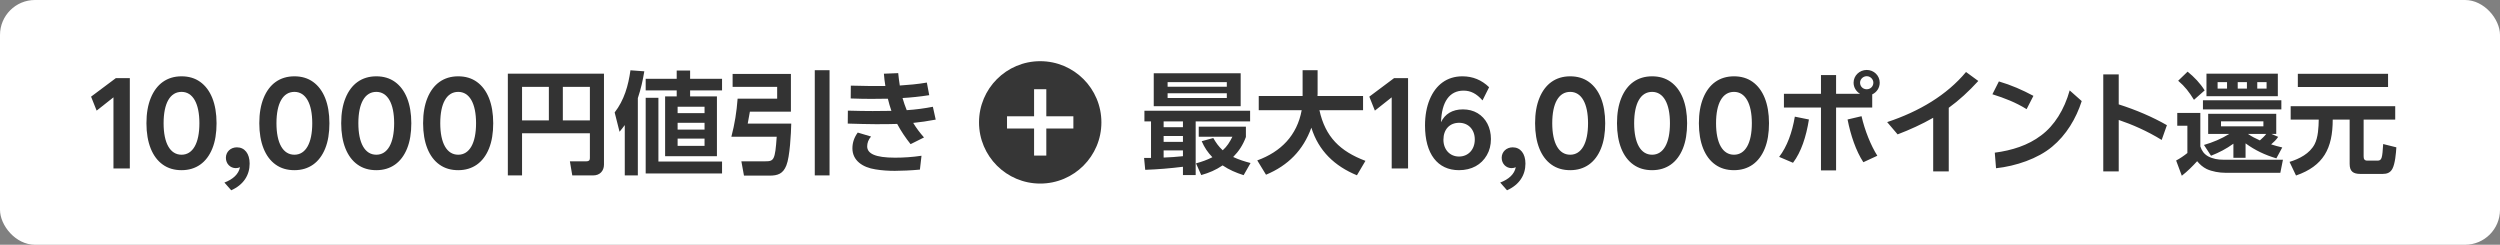
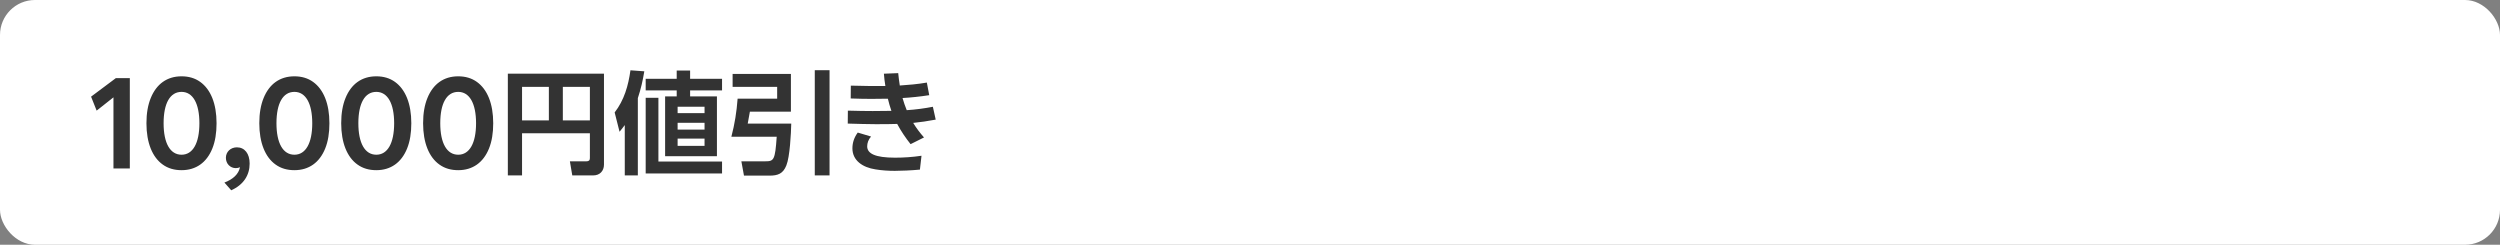
<svg xmlns="http://www.w3.org/2000/svg" width="286" height="28" viewBox="0 0 286 28" fill="none">
  <rect x="0" y="0" width="286" height="28" fill="#808080" stroke="none" />
  <rect width="286" height="28" rx="4" fill="white" />
  <path d="M11.056 12.656L10.419 11.057L13.253 8.938H14.852V19.273H12.98V11.135L11.056 12.656ZM16.753 14.099C16.753 12.968 16.922 12.006 17.247 11.213C17.897 9.614 19.106 8.73 20.77 8.73C21.589 8.73 22.304 8.938 22.902 9.367C24.098 10.225 24.774 11.85 24.774 14.099C24.774 15.217 24.618 16.179 24.293 16.985C23.643 18.597 22.421 19.468 20.77 19.468C19.938 19.468 19.223 19.26 18.625 18.831C17.429 17.986 16.753 16.335 16.753 14.099ZM18.716 14.099C18.716 16.387 19.47 17.7 20.77 17.7C22.057 17.7 22.811 16.387 22.811 14.099C22.811 11.824 22.057 10.511 20.77 10.511C19.457 10.511 18.716 11.811 18.716 14.099ZM26.453 21.769L25.673 20.885C26.661 20.508 27.298 19.923 27.454 19.13C27.311 19.195 27.155 19.234 26.973 19.234C26.349 19.234 25.842 18.74 25.842 18.051C25.842 17.375 26.375 16.855 27.103 16.855C27.987 16.855 28.559 17.57 28.559 18.714C28.559 20.053 27.844 21.145 26.453 21.769ZM29.664 14.099C29.664 12.968 29.833 12.006 30.158 11.213C30.808 9.614 32.017 8.73 33.681 8.73C34.5 8.73 35.215 8.938 35.813 9.367C37.009 10.225 37.685 11.85 37.685 14.099C37.685 15.217 37.529 16.179 37.204 16.985C36.554 18.597 35.332 19.468 33.681 19.468C32.849 19.468 32.134 19.26 31.536 18.831C30.34 17.986 29.664 16.335 29.664 14.099ZM31.627 14.099C31.627 16.387 32.381 17.7 33.681 17.7C34.968 17.7 35.722 16.387 35.722 14.099C35.722 11.824 34.968 10.511 33.681 10.511C32.368 10.511 31.627 11.811 31.627 14.099ZM39.033 14.099C39.033 12.968 39.202 12.006 39.527 11.213C40.177 9.614 41.386 8.73 43.05 8.73C43.869 8.73 44.584 8.938 45.182 9.367C46.378 10.225 47.054 11.85 47.054 14.099C47.054 15.217 46.898 16.179 46.573 16.985C45.923 18.597 44.701 19.468 43.05 19.468C42.218 19.468 41.503 19.26 40.905 18.831C39.709 17.986 39.033 16.335 39.033 14.099ZM40.996 14.099C40.996 16.387 41.75 17.7 43.05 17.7C44.337 17.7 45.091 16.387 45.091 14.099C45.091 11.824 44.337 10.511 43.05 10.511C41.737 10.511 40.996 11.811 40.996 14.099ZM48.403 14.099C48.403 12.968 48.572 12.006 48.897 11.213C49.547 9.614 50.756 8.73 52.42 8.73C53.239 8.73 53.954 8.938 54.552 9.367C55.748 10.225 56.424 11.85 56.424 14.099C56.424 15.217 56.268 16.179 55.943 16.985C55.293 18.597 54.071 19.468 52.42 19.468C51.588 19.468 50.873 19.26 50.275 18.831C49.079 17.986 48.403 16.335 48.403 14.099ZM50.366 14.099C50.366 16.387 51.12 17.7 52.42 17.7C53.707 17.7 54.461 16.387 54.461 14.099C54.461 11.824 53.707 10.511 52.42 10.511C51.107 10.511 50.366 11.811 50.366 14.099ZM67.483 15.243H59.722V20.066H58.097V8.431H69.095V18.831C69.095 19.559 68.614 20.066 67.873 20.066H65.468L65.195 18.454H67.093C67.353 18.454 67.483 18.35 67.483 18.09V15.243ZM59.722 9.939V13.774H62.79V9.939H59.722ZM64.389 9.939V13.774H67.483V9.939H64.389ZM72.969 11.226V20.066H71.474V14.307C71.279 14.567 71.084 14.827 70.876 15.074L70.317 12.864C71.409 11.447 71.877 9.809 72.124 8.041L73.71 8.158C73.515 9.289 73.333 10.121 72.969 11.226ZM77.415 8.067H78.949V9.016H82.602V10.342H78.949V11.031H82.017V17.869H76.089V11.031H77.415V10.342H73.866V9.016H77.415V8.067ZM82.602 18.48V19.845H73.866V11.187H75.322V18.48H82.602ZM80.6 12.214H77.519V12.942H80.6V12.214ZM80.6 14.047H77.519V14.827H80.6V14.047ZM80.6 15.854H77.519V16.686H80.6V15.854ZM93.21 8.028H94.9V20.066H93.21V8.028ZM83.811 8.457H90.48V12.773H85.787C85.709 13.215 85.631 13.683 85.54 14.138H90.519C90.493 15.269 90.363 17.934 89.96 18.922C89.583 19.871 88.998 20.092 88.023 20.092H85.111L84.812 18.454H87.542C88.53 18.454 88.673 18.324 88.855 15.646H83.668C84.058 14.151 84.266 12.825 84.383 11.291H88.907V9.939H83.811V8.457ZM106.72 12.214L107.045 13.683C106.148 13.852 105.29 13.982 104.471 14.06C104.822 14.645 105.225 15.178 105.706 15.724L104.172 16.491C103.613 15.789 103.08 15.009 102.638 14.177C101.117 14.229 99.349 14.216 96.983 14.138L96.996 12.656C99.167 12.721 100.753 12.708 101.975 12.682C101.819 12.24 101.689 11.772 101.572 11.291C100.428 11.317 99.076 11.33 97.321 11.265L97.334 9.796C98.933 9.848 100.246 9.848 101.286 9.835C101.208 9.38 101.156 8.912 101.117 8.431L102.755 8.366C102.807 8.847 102.859 9.328 102.937 9.783C103.899 9.718 105.017 9.627 106.031 9.445L106.304 10.888C105.212 11.057 104.185 11.161 103.249 11.213C103.392 11.707 103.548 12.162 103.73 12.604C104.731 12.539 105.81 12.396 106.72 12.214ZM99.206 16.738C99.206 17.57 100.116 18.038 102.391 18.038C103.353 18.038 104.393 17.973 105.42 17.817L105.238 19.403C104.276 19.494 103.093 19.546 102.365 19.546C101.637 19.546 100.857 19.494 100.155 19.377C98.686 19.156 97.516 18.363 97.516 16.972C97.516 16.309 97.724 15.711 98.127 15.165L99.648 15.62C99.349 15.958 99.206 16.361 99.206 16.738Z" fill="#333333" />
-   <circle cx="119" cy="14" r="7" fill="#363636" />
-   <path d="M118.299 13.303H115.203V14.702H118.299V17.798H119.698V14.702H122.794V13.303H119.698V10.207H118.299V13.303Z" fill="white" />
-   <path d="M131.988 8.379H141.933V12.149H131.988V8.379ZM140.347 9.393H133.574V9.926H140.347V9.393ZM140.347 10.667H133.574V11.213H140.347V10.667ZM131.676 18.064V13.891H130.922V12.669H143.012V13.891H136.785V20.027H135.329V19.078C133.886 19.26 132.456 19.377 131.013 19.429L130.883 18.064H131.676ZM135.329 13.891H133.119V14.554H135.329V13.891ZM139.879 17.193C140.386 16.738 140.672 16.27 140.984 15.646H137.136V14.489H142.531V15.672C142.193 16.582 141.751 17.271 141.075 17.96C141.751 18.272 142.362 18.467 143.064 18.649L142.271 20.04C141.387 19.754 140.646 19.442 139.866 18.922C139.073 19.455 138.345 19.767 137.422 20.027L136.824 18.688C137.487 18.506 138.085 18.298 138.696 17.986C138.15 17.414 137.799 16.894 137.474 16.153L138.8 15.789C139.112 16.335 139.411 16.764 139.879 17.193ZM135.329 15.555H133.119V16.231H135.329V15.555ZM133.119 18.025C133.86 17.999 134.588 17.947 135.329 17.869V17.206H133.119V18.025ZM148.914 12.604H144V10.979H149.018V8.028H150.734V10.719C150.734 10.81 150.721 10.901 150.721 10.979H155.934V12.604H150.942C151.618 15.685 153.321 17.31 156.207 18.402L155.232 20.053C152.684 19 150.851 17.271 150.019 14.606C149.083 17.193 147.354 18.935 144.832 19.988L143.831 18.35C146.535 17.362 148.381 15.503 148.914 12.604ZM157.286 12.656L156.649 11.057L159.483 8.938H161.082V19.273H159.21V11.135L157.286 12.656ZM163.022 14.359C163.022 13.228 163.204 12.227 163.555 11.382C164.257 9.692 165.544 8.73 167.299 8.73C168.482 8.73 169.496 9.146 170.354 9.978L169.6 11.486C168.911 10.706 168.248 10.368 167.429 10.368C165.83 10.368 164.92 11.642 164.855 13.982C165.284 13.046 166.155 12.513 167.351 12.513C167.988 12.513 168.547 12.656 169.028 12.942C170.003 13.527 170.562 14.593 170.562 15.906C170.562 16.595 170.406 17.219 170.094 17.752C169.47 18.844 168.352 19.468 166.909 19.468C164.452 19.468 163.022 17.596 163.022 14.359ZM165.128 15.984C165.128 17.115 165.869 17.908 166.909 17.908C167.962 17.908 168.716 17.115 168.716 15.958C168.716 14.814 167.975 14.047 166.922 14.047C165.843 14.047 165.128 14.801 165.128 15.984ZM172.404 21.769L171.624 20.885C172.612 20.508 173.249 19.923 173.405 19.13C173.262 19.195 173.106 19.234 172.924 19.234C172.3 19.234 171.793 18.74 171.793 18.051C171.793 17.375 172.326 16.855 173.054 16.855C173.938 16.855 174.51 17.57 174.51 18.714C174.51 20.053 173.795 21.145 172.404 21.769ZM175.614 14.099C175.614 12.968 175.783 12.006 176.108 11.213C176.758 9.614 177.967 8.73 179.631 8.73C180.45 8.73 181.165 8.938 181.763 9.367C182.959 10.225 183.635 11.85 183.635 14.099C183.635 15.217 183.479 16.179 183.154 16.985C182.504 18.597 181.282 19.468 179.631 19.468C178.799 19.468 178.084 19.26 177.486 18.831C176.29 17.986 175.614 16.335 175.614 14.099ZM177.577 14.099C177.577 16.387 178.331 17.7 179.631 17.7C180.918 17.7 181.672 16.387 181.672 14.099C181.672 11.824 180.918 10.511 179.631 10.511C178.318 10.511 177.577 11.811 177.577 14.099ZM184.984 14.099C184.984 12.968 185.153 12.006 185.478 11.213C186.128 9.614 187.337 8.73 189.001 8.73C189.82 8.73 190.535 8.938 191.133 9.367C192.329 10.225 193.005 11.85 193.005 14.099C193.005 15.217 192.849 16.179 192.524 16.985C191.874 18.597 190.652 19.468 189.001 19.468C188.169 19.468 187.454 19.26 186.856 18.831C185.66 17.986 184.984 16.335 184.984 14.099ZM186.947 14.099C186.947 16.387 187.701 17.7 189.001 17.7C190.288 17.7 191.042 16.387 191.042 14.099C191.042 11.824 190.288 10.511 189.001 10.511C187.688 10.511 186.947 11.811 186.947 14.099ZM194.353 14.099C194.353 12.968 194.522 12.006 194.847 11.213C195.497 9.614 196.706 8.73 198.37 8.73C199.189 8.73 199.904 8.938 200.502 9.367C201.698 10.225 202.374 11.85 202.374 14.099C202.374 15.217 202.218 16.179 201.893 16.985C201.243 18.597 200.021 19.468 198.37 19.468C197.538 19.468 196.823 19.26 196.225 18.831C195.029 17.986 194.353 16.335 194.353 14.099ZM196.316 14.099C196.316 16.387 197.07 17.7 198.37 17.7C199.657 17.7 200.411 16.387 200.411 14.099C200.411 11.824 199.657 10.511 198.37 10.511C197.057 10.511 196.316 11.811 196.316 14.099ZM214.182 10.797V12.305H210.048V19.494H208.319V12.305H204.081V10.732H208.319V8.587H210.048V10.732H212.791C212.349 10.472 212.05 10.004 212.05 9.458C212.05 8.652 212.726 8.002 213.558 8.002C214.377 8.002 215.04 8.652 215.04 9.458C215.04 10.056 214.689 10.563 214.182 10.797ZM213.558 8.717C213.129 8.717 212.791 9.068 212.791 9.458C212.791 9.887 213.116 10.212 213.558 10.212C213.974 10.212 214.312 9.887 214.312 9.458C214.312 9.068 213.974 8.717 213.558 8.717ZM211.361 13.67L212.96 13.293C213.324 14.905 214.026 16.647 214.767 17.817L213.168 18.558C212.323 17.271 211.712 15.464 211.361 13.67ZM205.121 18.623L203.535 17.947C204.445 16.764 205.03 15.139 205.329 13.345L206.941 13.67C206.629 15.633 206.057 17.388 205.121 18.623ZM224.913 8.236L226.317 9.263C225.225 10.459 224.12 11.473 222.937 12.331V19.611H221.156V13.475C219.882 14.203 218.491 14.84 217.087 15.373L215.891 13.969C219.57 12.747 222.716 10.875 224.913 8.236ZM232.624 10.966L231.844 12.487C230.583 11.707 229.335 11.226 227.931 10.784L228.672 9.315C230.089 9.731 231.363 10.29 232.624 10.966ZM228.347 19.247L228.204 17.466C230.167 17.206 232 16.634 233.508 15.49C235.016 14.372 236.16 12.539 236.771 10.342L238.149 11.564C237.512 13.553 236.381 15.451 234.756 16.79C233.118 18.155 230.622 19 228.347 19.247ZM247.894 14.32L247.296 16.01C245.658 14.996 243.89 14.229 242.382 13.722V19.611H240.614V8.509H242.382V11.941C244.384 12.578 246.256 13.384 247.894 14.32ZM250.262 8.197C251.016 8.808 251.705 9.523 252.212 10.342L250.99 11.421C250.444 10.537 249.976 9.913 249.183 9.237L250.262 8.197ZM252.42 8.431H260.584V11.005H252.42V8.431ZM254.773 9.393H253.694V10.134H254.773V9.393ZM257.048 9.393H255.995V10.134H257.048V9.393ZM259.297 9.393H258.231V10.134H259.297V9.393ZM260.987 11.473V12.513H252.017V11.473H260.987ZM249.079 12.916H251.718V16.751C251.887 17.258 252.134 17.609 252.602 17.882C253.135 18.168 253.733 18.272 254.331 18.272H261.169L260.87 19.767H254.578C253.889 19.767 253.07 19.624 252.446 19.338C252.004 19.117 251.666 18.818 251.354 18.441C250.795 19.052 250.262 19.585 249.599 20.105L248.949 18.363C249.391 18.129 249.833 17.83 250.236 17.505V14.385H249.079V12.916ZM259.817 16.517C260.233 16.66 260.662 16.764 261.091 16.868L260.415 18.116C259.115 17.726 257.997 17.206 256.892 16.4V18.051H255.501V16.439C254.669 17.037 253.889 17.44 252.94 17.817L252.134 16.582C253.161 16.283 254.123 15.88 255.033 15.321H252.615V13.02H260.402V15.321H259.856L260.623 15.659C260.363 16.036 260.142 16.231 259.817 16.517ZM258.933 13.878H254.084V14.45H258.933V13.878ZM258.53 16.062C258.79 15.828 259.05 15.594 259.258 15.321H257.165C257.594 15.62 258.036 15.841 258.53 16.062ZM262.872 8.444H273.194V9.952H262.872V8.444ZM262.053 12.149H274.013V13.683H270.399V17.869C270.399 18.181 270.477 18.376 270.828 18.376H271.985C272.505 18.376 272.531 18.038 272.635 16.478L274.143 16.855C274.104 17.518 274 18.74 273.688 19.312C273.454 19.754 273.077 19.897 272.583 19.897H270.048C269.203 19.897 268.8 19.611 268.8 18.753V13.683H266.863C266.863 16.972 265.81 18.987 262.664 20.079L261.923 18.519C263.041 18.181 264.237 17.57 264.796 16.491C265.199 15.711 265.251 14.541 265.264 13.683H262.053V12.149Z" fill="#333333" />
</svg>